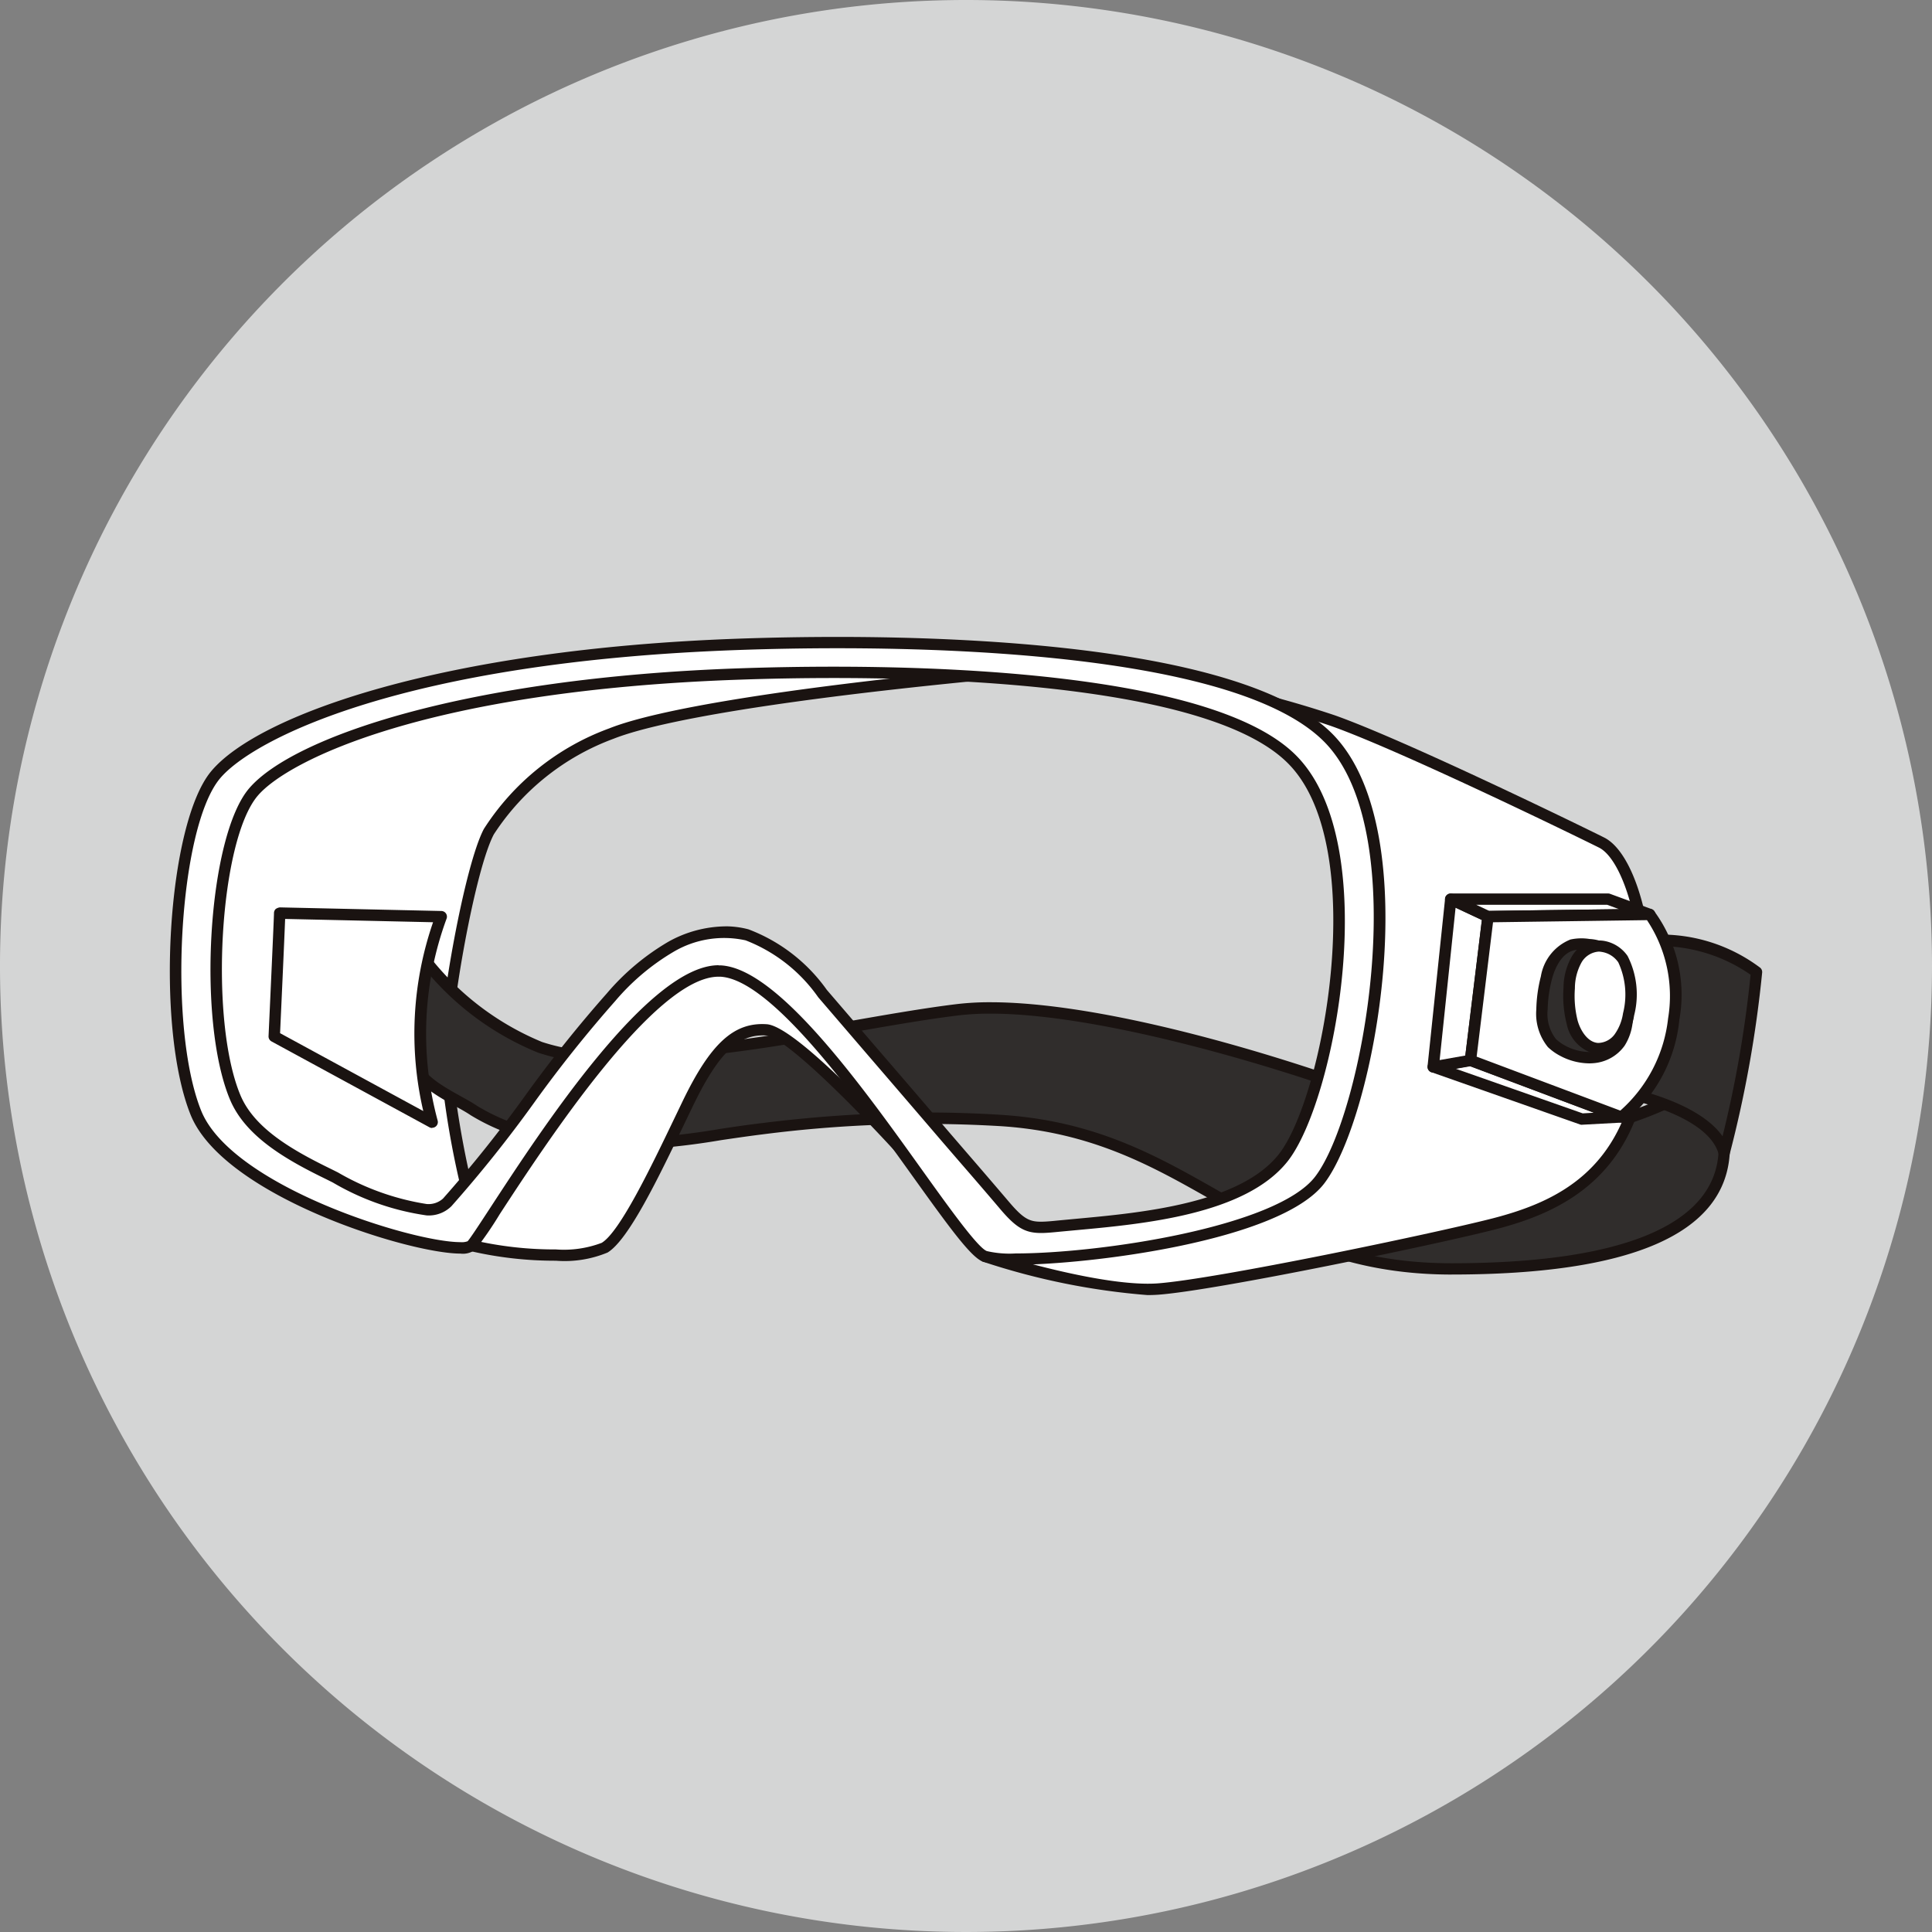
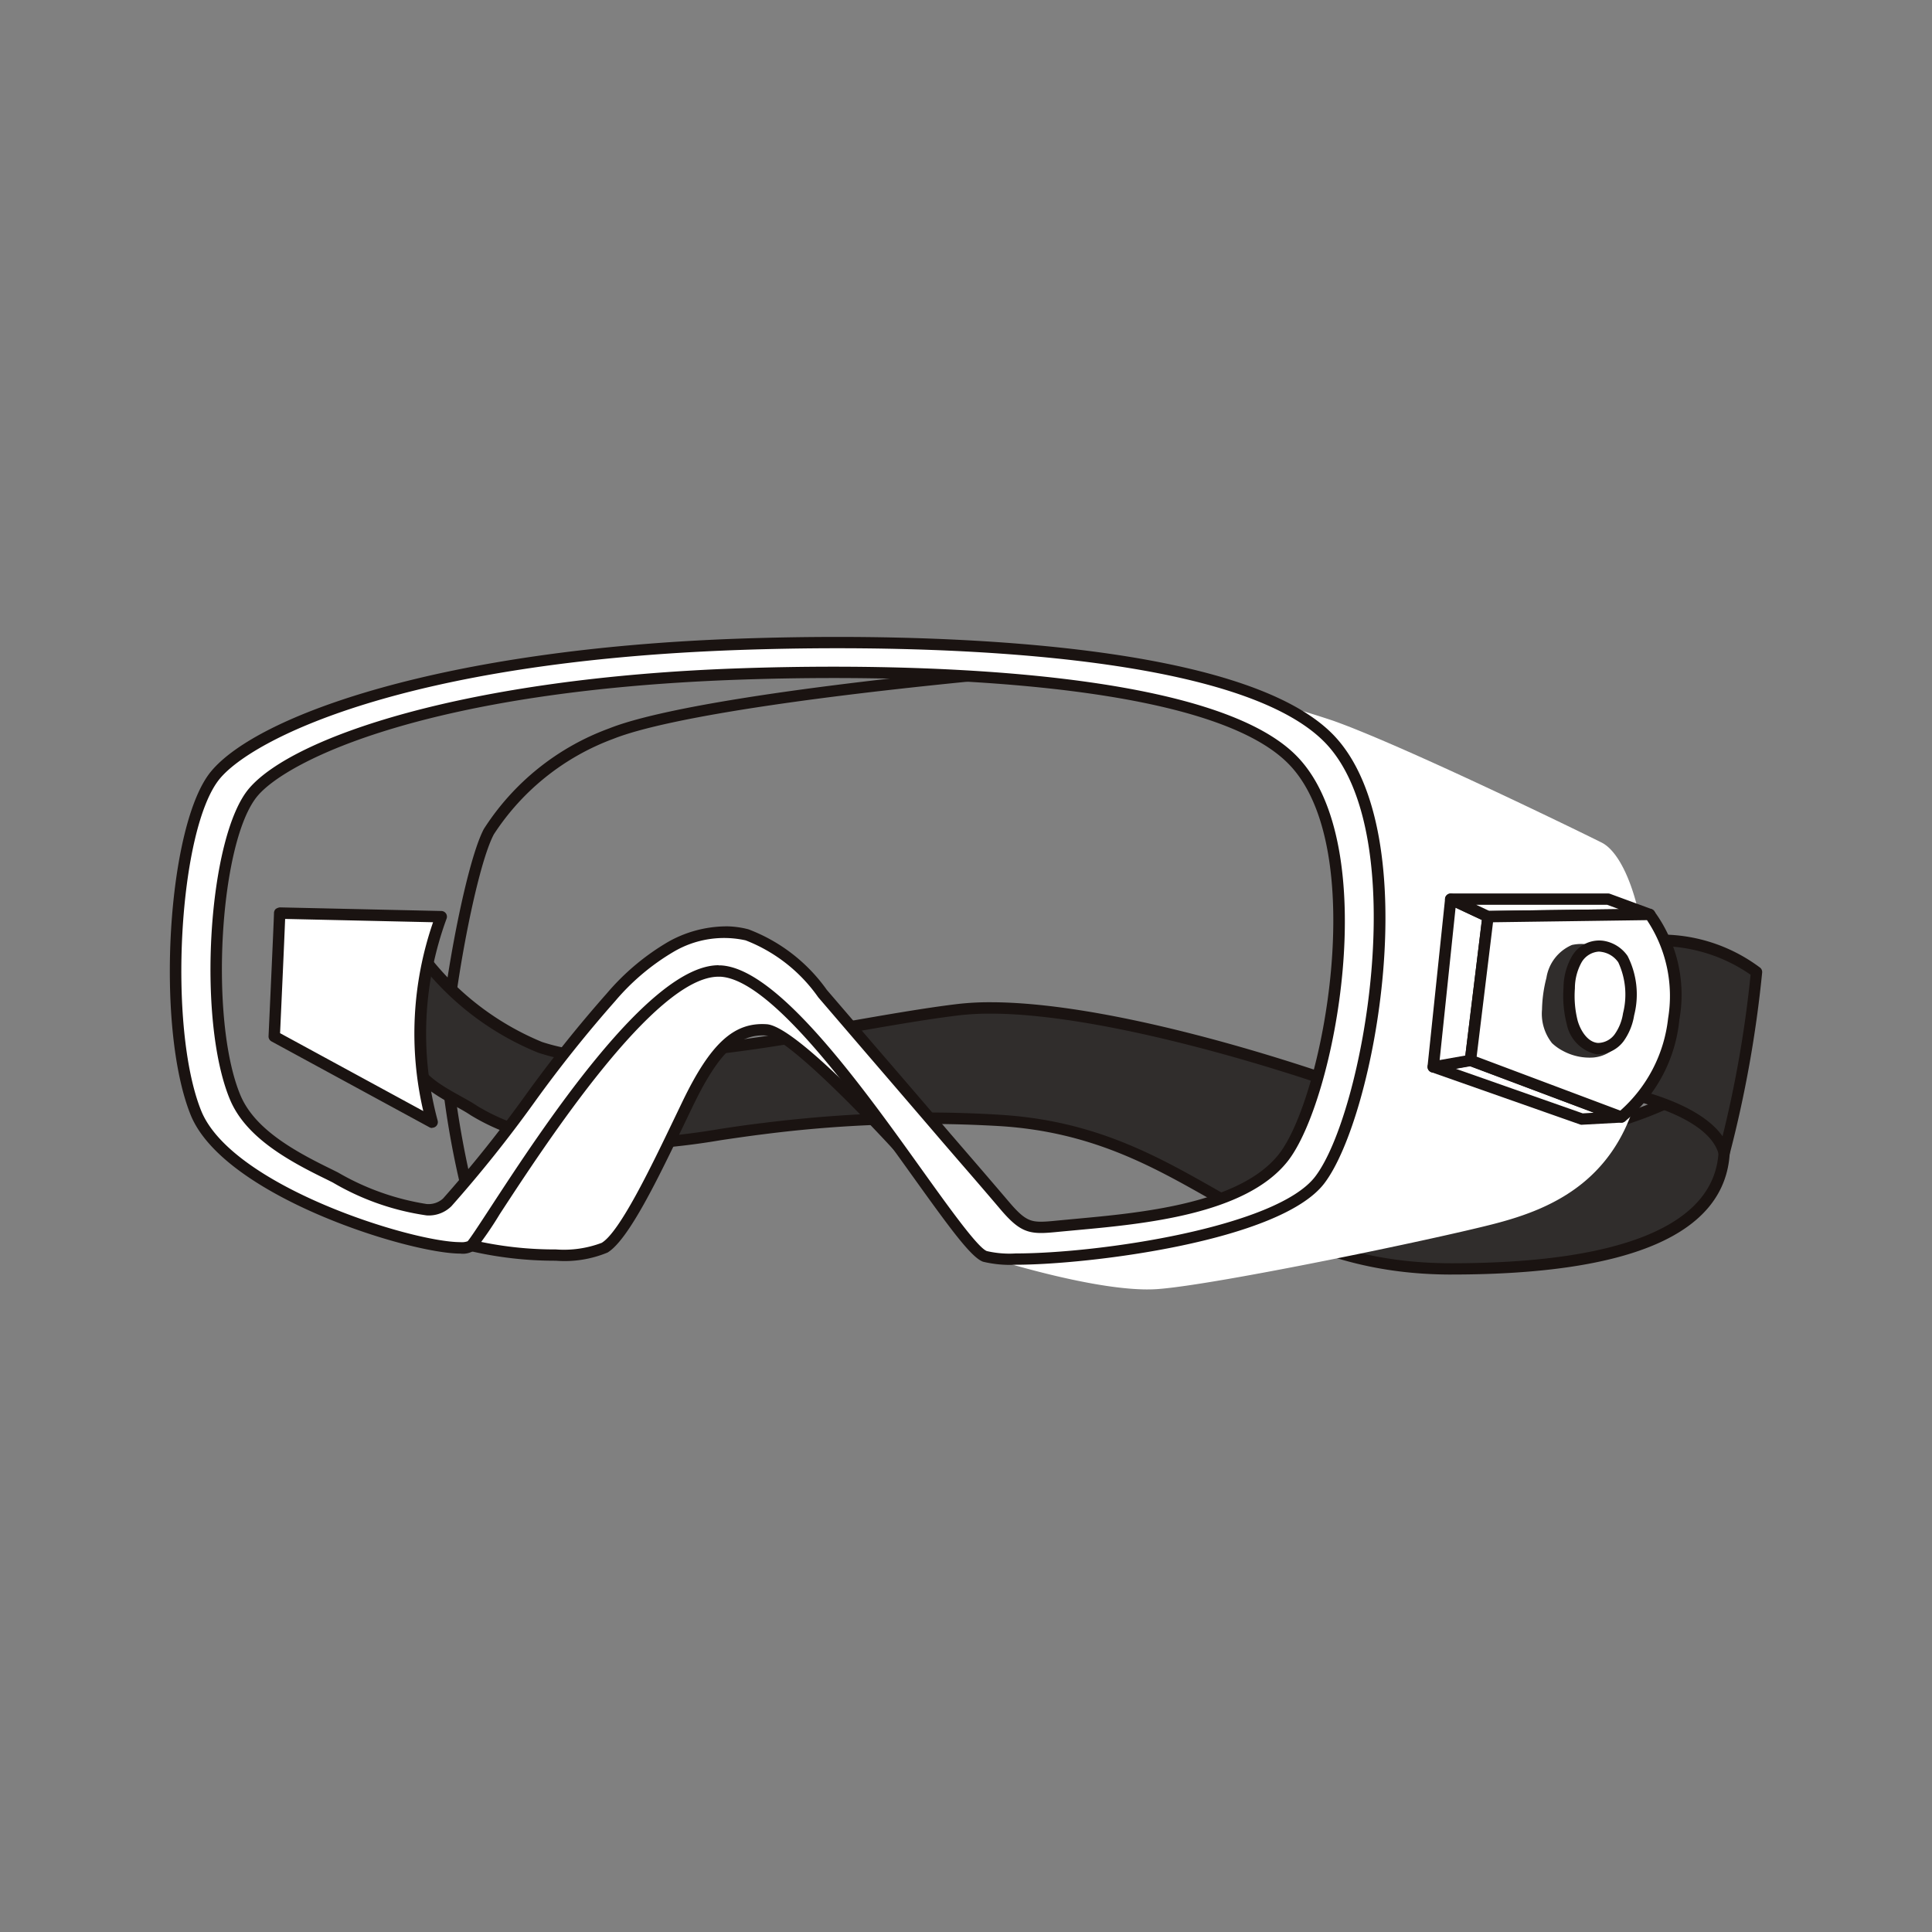
<svg xmlns="http://www.w3.org/2000/svg" width="91" height="91" viewBox="0 0 91 91">
  <rect x="0" y="0" width="91" height="91" fill="#808080" stroke="none" />
  <defs>
    <clipPath id="clip-path">
      <rect id="사각형_75" data-name="사각형 75" width="91" height="91" transform="translate(0 0)" fill="none" />
    </clipPath>
    <clipPath id="clip-path-2">
      <rect id="사각형_76" data-name="사각형 76" width="75" height="31" transform="translate(0 0)" fill="none" />
    </clipPath>
  </defs>
  <g id="sub03_2_icon02" transform="translate(-946 -3420)">
    <g id="벡터_고급_개체_복사_14" data-name="벡터 고급 개체 복사 14" transform="translate(946 3420)">
      <g id="그룹_112" data-name="그룹 112">
        <g id="그룹_111" data-name="그룹 111" clip-path="url(#clip-path)">
-           <path id="패스_834" data-name="패스 834" d="M91,45.5A45.5,45.5,0,1,1,45.5,0,45.5,45.5,0,0,1,91,45.5" fill="#d4d5d5" />
-         </g>
+           </g>
      </g>
    </g>
    <g id="벡터_고급_개체" data-name="벡터 고급 개체" transform="translate(954 3450)">
      <g id="그룹_114" data-name="그룹 114">
        <g id="그룹_113" data-name="그룹 113" clip-path="url(#clip-path-2)">
-           <path id="패스_835" data-name="패스 835" d="M41.493,1.478C30.877,2.4,23.358,3.531,20.79,4.556a11.646,11.646,0,0,0-5.767,4.615c-.925,1.748-2.059,8.417-2.059,10.464A44.1,44.1,0,0,0,14.1,26.408l-.927,1.336L6.477,25.895,2.353,22.612,1.017,15.839,2.353,8.147,5.446,5.271l7.106-2.665,9.574-1.333,9.679-.2Z" fill="#fff" />
          <path id="패스_836" data-name="패스 836" d="M13.171,28.01A.255.255,0,0,1,13.1,28L6.406,26.151a.249.249,0,0,1-.095-.048L2.186,22.821a.26.26,0,0,1-.1-.157L.755,15.891a.262.262,0,0,1,0-.1L2.09,8.1a.265.265,0,0,1,.081-.149L5.265,5.077a.252.252,0,0,1,.088-.055l7.106-2.665L22.09,1.009,31.8.8l9.7.41a.267.267,0,0,1,.012.532C30.988,2.659,23.47,3.775,20.89,4.8A11.446,11.446,0,0,0,15.26,9.3c-.892,1.685-2.029,8.243-2.029,10.34a44.258,44.258,0,0,0,1.126,6.711.265.265,0,0,1-.039.214l-.927,1.335a.267.267,0,0,1-.22.115M6.6,25.652l6.457,1.784.75-1.082A41.966,41.966,0,0,1,12.7,19.636c0-2.139,1.171-8.852,2.09-10.59a11.833,11.833,0,0,1,5.906-4.738c2.287-.913,8.329-1.887,16.843-2.731l-5.741-.243-9.662.2L12.59,2.871,5.59,5.5,2.6,8.281,1.29,15.836,2.6,22.465Z" fill="#1a1311" />
          <path id="패스_837" data-name="패스 837" d="M71.689,21.346c.337.085,1.688,0,1.522,2.949S70,29.767,60.368,29.767s-12.089-6.4-21.215-6.989a60.055,60.055,0,0,0-11.225.382c-3.124.384-6.16,1.109-9.3.546a10.237,10.237,0,0,1-4.3-1.4c-.866-.593-2.913-1.342-2.889-2.646,0-.019.079-5.136.079-5.136a13.225,13.225,0,0,0,5.922,4.8c3.883,1.513,14.108-1.1,19.692-1.771s16.9,2.864,22.478,5.222,12.087-1.432,12.087-1.432" fill="#302d2c" />
          <path id="패스_838" data-name="패스 838" d="M60.368,30.033c-5.1,0-8.265-1.794-11.323-3.529-2.757-1.565-5.609-3.183-9.91-3.46a59.9,59.9,0,0,0-11.176.381c-.665.082-1.326.179-1.987.276a33.846,33.846,0,0,1-4.9.479,14,14,0,0,1-2.5-.211l-.278-.05a9.87,9.87,0,0,1-4.13-1.394c-.189-.13-.44-.268-.711-.419-.977-.542-2.314-1.284-2.293-2.45,0-.015.079-5.137.079-5.137a.265.265,0,0,1,.2-.252.272.272,0,0,1,.3.117,13.065,13.065,0,0,0,5.793,4.695,9.3,9.3,0,0,0,3.243.447A71.4,71.4,0,0,0,31.71,18.15c1.982-.347,3.855-.675,5.38-.858a13.113,13.113,0,0,1,1.558-.085c6.167,0,16.188,3.267,21.057,5.325a10.025,10.025,0,0,0,3.924.752h0a17.914,17.914,0,0,0,7.922-2.169.268.268,0,0,1,.2-.029c.025.007.057.011.094.017.771.124,1.777.591,1.629,3.206-.218,3.8-4.63,5.723-13.11,5.723M35.663,22.4c1.183,0,2.362.038,3.507.112,4.425.285,7.33,1.935,10.141,3.529,3.135,1.779,6.1,3.46,11.058,3.46,8.031,0,12.38-1.806,12.576-5.221.137-2.436-.786-2.586-1.18-2.649l-.029,0a18.125,18.125,0,0,1-8.1,2.191h0a10.556,10.556,0,0,1-4.133-.795c-5.188-2.193-15.086-5.283-20.849-5.283a12.584,12.584,0,0,0-1.493.081c-1.511.182-3.377.509-5.351.855a71.678,71.678,0,0,1-11.032,1.383,9.693,9.693,0,0,1-3.438-.483,13.434,13.434,0,0,1-5.57-4.232c-.022,1.437-.065,4.272-.066,4.319-.016.851,1.112,1.476,2.018,1.978.289.16.553.307.755.446a9.33,9.33,0,0,0,3.921,1.308l.279.05a13.492,13.492,0,0,0,2.4.2,33.552,33.552,0,0,0,4.822-.472c.664-.1,1.329-.2,2-.278a63.7,63.7,0,0,1,7.768-.5" fill="#1a1311" />
          <path id="패스_839" data-name="패스 839" d="M12.655,28.258s.1,0,1.547.409,5.251.716,6.28.1,2.67-4.205,3.91-6.772,2.269-3.59,3.711-3.488,7,6.362,7,6.362l-.616-1.952-5.77-6.875-4.225-1.227L20.482,18l-4.228,5.64Z" fill="#fff" />
          <path id="패스_840" data-name="패스 840" d="M18.19,29.382h0a17.682,17.682,0,0,1-4.061-.46c-1.277-.361-1.484-.4-1.5-.4a.245.245,0,0,1-.225-.148.266.266,0,0,1,.045-.28l3.6-4.621,4.225-5.635a.288.288,0,0,1,.048-.05l4.011-3.18a.269.269,0,0,1,.242-.047l4.225,1.227a.267.267,0,0,1,.13.085l5.77,6.874a.283.283,0,0,1,.05.092l.592,1.878a.266.266,0,0,1-.218.42H35.1a.267.267,0,0,1-.2-.09c-2.124-2.388-5.854-6.2-6.821-6.273-1.288-.081-2.234.816-3.45,3.337l-.378.786c-1.237,2.579-2.641,5.5-3.635,6.1a5.273,5.273,0,0,1-2.431.385m-5.068-1.289c.237.061.6.16,1.153.317a17.063,17.063,0,0,0,3.914.44,5.033,5.033,0,0,0,2.156-.31c.857-.512,2.343-3.61,3.428-5.871l.379-.788c1.326-2.75,2.432-3.745,3.97-3.638,1.2.085,4.711,3.749,6.361,5.543l-.233-.737-5.683-6.772-4.014-1.166-3.875,3.073L16.469,23.8Z" fill="#1a1311" />
          <path id="패스_841" data-name="패스 841" d="M47.876,2.195a47.786,47.786,0,0,1,6.9,1.746c3.185,1.125,11.219,5.024,12.661,5.744s2.679,5.131,1.96,10.464-4.226,6.77-7,7.491-13.08,2.871-15.863,3.077S38.4,29.178,38.4,29.178l-.208-1.538,3,1.026,4.009-.512,6.486-1.438,2.58-3.387,1.854-5.947-.718-9.235L53.121,4.76,50.136,3.429Z" fill="#fff" />
-           <path id="패스_842" data-name="패스 842" d="M46.047,31a32.757,32.757,0,0,1-7.734-1.568.268.268,0,0,1-.182-.218l-.208-1.538a.267.267,0,0,1,.352-.288l2.936,1.006,3.946-.5,6.367-1.413L54.016,23.2l1.826-5.853-.708-9.114L52.943,4.972l-2.916-1.3L47.748,2.429a.266.266,0,0,1,.172-.5A48.419,48.419,0,0,1,54.865,3.69C58.14,4.847,66.42,8.879,67.556,9.448c1.608.8,2.839,5.3,2.107,10.736-.726,5.37-4.23,6.943-7.2,7.714-2.748.708-13.127,2.879-15.911,3.085-.161.011-.329.017-.505.017m-7.408-2.025c.9.284,5.424,1.644,7.874,1.475,2.758-.2,13.082-2.364,15.816-3.069,2.982-.774,6.124-2.243,6.8-7.268.727-5.393-.566-9.569-1.815-10.19-1.133-.566-9.382-4.583-12.631-5.732a43.4,43.4,0,0,0-5.172-1.407l.75.41,2.967,1.322a.272.272,0,0,1,.113.1L55.618,8a.264.264,0,0,1,.044.127l.719,9.235a.256.256,0,0,1-.011.1l-1.854,5.947a.282.282,0,0,1-.043.082l-2.58,3.387a.275.275,0,0,1-.155.1L45.25,28.415l-4.033.516a.293.293,0,0,1-.121-.012l-2.586-.886Z" fill="#1a1311" />
          <path id="패스_843" data-name="패스 843" d="M59.5,20.252l1.756-.309,7.105,2.668-1.856.1Z" fill="#fff" />
          <path id="패스_844" data-name="패스 844" d="M66.51,22.979a.286.286,0,0,1-.089-.015l-7-2.462a.266.266,0,0,1,.043-.513l1.756-.309a.263.263,0,0,1,.14.013l7.105,2.667a.267.267,0,0,1-.079.516l-1.857.1H66.51m-5.955-2.641,5.993,2.106.536-.03-5.85-2.2Z" fill="#1a1311" />
          <path id="패스_845" data-name="패스 845" d="M5.173,13.011c0,.25-.256,5.808-.256,5.808l7.438,4.044a15.887,15.887,0,0,1,.428-9.682Z" fill="#fff" />
          <path id="패스_846" data-name="패스 846" d="M12.355,23.129a.262.262,0,0,1-.129-.033L4.788,19.052a.267.267,0,0,1-.139-.246c.071-1.544.256-5.6.256-5.8a.268.268,0,0,1,.081-.191.448.448,0,0,1,.193-.076l7.611.17a.267.267,0,0,1,.243.365,15.7,15.7,0,0,0-.421,9.5.268.268,0,0,1-.256.346M5.192,18.664l6.745,3.668a16.08,16.08,0,0,1,.461-8.893L5.43,13.283c-.039,1.028-.2,4.555-.238,5.381" fill="#1a1311" />
          <path id="패스_847" data-name="패스 847" d="M67.97,21.346s4.648.757,5.24,2.949a55.04,55.04,0,0,0,1.523-8.507A7.851,7.851,0,0,0,68.9,14.357Z" fill="#302d2c" />
          <path id="패스_848" data-name="패스 848" d="M73.21,24.562a.268.268,0,0,1-.258-.2c-.543-2-4.981-2.749-5.026-2.756a.268.268,0,0,1-.222-.3l.929-6.989a.267.267,0,0,1,.236-.229,9.93,9.93,0,0,1,1.12-.065,7.771,7.771,0,0,1,4.921,1.56A.268.268,0,0,1,75,15.81a55.692,55.692,0,0,1-1.53,8.555.268.268,0,0,1-.257.2m-4.943-3.433c.888.174,3.786.849,4.864,2.389a54.04,54.04,0,0,0,1.321-7.61,7.558,7.558,0,0,0-4.465-1.348c-.279,0-.566.013-.853.04Z" fill="#1a1311" />
          <path id="패스_849" data-name="패스 849" d="M60.332,12.351l-.827,7.9,1.756-.308.827-6.772Z" fill="#fff" />
          <path id="패스_850" data-name="패스 850" d="M59.505,20.519a.262.262,0,0,1-.182-.072.266.266,0,0,1-.084-.222l.827-7.9a.267.267,0,0,1,.135-.2.27.27,0,0,1,.245-.009l1.756.822a.268.268,0,0,1,.152.274l-.827,6.771a.267.267,0,0,1-.219.23l-1.756.308a.214.214,0,0,1-.046,0m1.054-7.767-.751,7.177,1.21-.214.78-6.384Z" fill="#1a1311" />
          <path id="패스_851" data-name="패스 851" d="M60.332,12.351h7.415l1.958.72-7.617.1Z" fill="#fff" />
          <path id="패스_852" data-name="패스 852" d="M62.087,13.439a.271.271,0,0,1-.114-.025l-1.756-.822a.266.266,0,0,1,.114-.508h7.415a.252.252,0,0,1,.092.017l1.958.72a.266.266,0,0,1-.088.516l-7.617.1Zm-.557-.822.615.287,6.114-.081-.56-.206Z" fill="#1a1311" />
          <path id="패스_853" data-name="패스 853" d="M68.366,22.611l-7.105-2.668.827-6.77,7.617-.1A6.441,6.441,0,0,1,70.835,18a6.844,6.844,0,0,1-2.469,4.614" fill="#fff" />
          <path id="패스_854" data-name="패스 854" d="M68.365,22.878a.248.248,0,0,1-.094-.017l-7.105-2.668a.269.269,0,0,1-.172-.282l.827-6.77a.267.267,0,0,1,.262-.235l7.618-.1h0a.265.265,0,0,1,.2.091A6.654,6.654,0,0,1,71.1,18.032a7.06,7.06,0,0,1-2.58,4.8.275.275,0,0,1-.154.048m-6.814-3.111,6.767,2.542a6.79,6.79,0,0,0,2.251-4.346,6.431,6.431,0,0,0-.995-4.625l-7.251.1Z" fill="#1a1311" />
          <path id="패스_855" data-name="패스 855" d="M66.831,14.492a2.066,2.066,0,0,0-.792.018,2.022,2.022,0,0,0-1.2,1.547,6.418,6.418,0,0,0-.208,1.494,2.228,2.228,0,0,0,.469,1.58,2.267,2.267,0,0,0,.505.361,2.632,2.632,0,0,0,1.436.319A1.719,1.719,0,0,0,68.3,19.1a2.289,2.289,0,0,0,.332-.959,5.8,5.8,0,0,0-.05-2,1.827,1.827,0,0,0-1.748-1.654" fill="#302d2c" />
-           <path id="패스_856" data-name="패스 856" d="M66.849,20.086a2.96,2.96,0,0,1-1.371-.359,2.527,2.527,0,0,1-.57-.408,2.488,2.488,0,0,1-.546-1.769,6.775,6.775,0,0,1,.215-1.561,2.269,2.269,0,0,1,1.39-1.736,2.427,2.427,0,0,1,.9-.026,2.1,2.1,0,0,1,1.978,1.867,6.044,6.044,0,0,1,.052,2.09,2.561,2.561,0,0,1-.375,1.069,1.985,1.985,0,0,1-1.452.823c-.074.007-.146.01-.218.01m-.417-5.357a1.218,1.218,0,0,0-.324.038c-.609.169-.9.923-1.014,1.357a6.167,6.167,0,0,0-.2,1.431,1.923,1.923,0,0,0,.394,1.39,2.089,2.089,0,0,0,.443.312,2.427,2.427,0,0,0,1.115.293c.055,0,.111,0,.166-.007a1.444,1.444,0,0,0,1.059-.59,2,2,0,0,0,.291-.852,5.5,5.5,0,0,0-.048-1.906A1.566,1.566,0,0,0,66.8,14.756a3.024,3.024,0,0,0-.365-.027" fill="#1a1311" />
          <path id="패스_857" data-name="패스 857" d="M54.672,4.863C50.444.35,35.206.051,26.767.35,12.245.864,4.107,4.147,2.148,6.507s-2.57,11.8-.925,15.9S13.48,29.383,14.2,28.667s7.821-13.134,11.738-12.93S36.952,28.667,38.4,29.178s13.387-.511,15.759-3.59,4.732-16.211.517-20.724M52.431,24.544c-2.063,2.593-7.42,2.9-10.425,3.194-1.385.137-1.7.188-2.636-.9s-1.88-2.19-2.823-3.283c-1.931-2.254-3.873-4.51-5.8-6.759a7.686,7.686,0,0,0-3.556-2.767,4.949,4.949,0,0,0-3.578.557,10.9,10.9,0,0,0-2.825,2.377c-2.787,3.047-4.929,6.628-7.718,9.668-1.033,1.126-4.535-.82-5.688-1.379-1.59-.776-3.591-1.851-4.308-3.581C1.532,17.963,2.113,9.438,3.939,7.3s9.409-5.1,22.952-5.56c7.875-.27,22.088,0,26.017,4.077,3.946,4.076,1.735,15.946-.476,18.723" fill="#fff" />
          <path id="패스_858" data-name="패스 858" d="M39.843,29.571h0a5.444,5.444,0,0,1-1.537-.141c-.556-.2-1.522-1.519-3.324-4.034-2.644-3.689-6.639-9.266-9.055-9.392l-.082,0c-3,0-8.122,7.839-10.308,11.187a17.084,17.084,0,0,1-1.145,1.667.971.971,0,0,1-.709.188C11.245,29.043,2.508,26.33.974,22.5c-1.666-4.157-1.1-13.677.969-16.168C4.157,3.669,12.867.575,26.757.083,28.314.028,29.894,0,31.459,0c7.105,0,19.594.608,23.409,4.681,4.329,4.636,1.912,17.932-.5,21.069-2.1,2.722-11.116,3.821-14.524,3.821m-14-14.1.109,0c2.675.14,6.6,5.616,9.463,9.615,1.3,1.815,2.645,3.692,3.068,3.842a4.762,4.762,0,0,0,1.357.111c3.95,0,12.272-1.24,14.1-3.612,2.275-2.957,4.615-16.01.534-20.382C50.8,1.119,38.477.533,31.459.533c-1.558,0-3.133.028-4.683.083-15.8.559-22.885,4.209-24.422,6.06C.418,9.013-.11,18.362,1.472,22.307c1.427,3.559,9.932,6.2,12.211,6.2a.793.793,0,0,0,.342-.042c.11-.113.552-.789,1.064-1.572,2.423-3.709,7.464-11.429,10.756-11.429M41.034,28.076c-.738,0-1.157-.239-1.868-1.063-.682-.805-1.373-1.605-2.063-2.4l-.758-.879q-1.753-2.046-3.514-4.092l-2.29-2.667a7.471,7.471,0,0,0-3.421-2.683,4.682,4.682,0,0,0-3.383.533,10.755,10.755,0,0,0-2.755,2.321,61.159,61.159,0,0,0-3.829,4.8,60.811,60.811,0,0,1-3.891,4.869,1.515,1.515,0,0,1-1.172.432A12.071,12.071,0,0,1,7.679,25.7c-.159-.08-.3-.151-.417-.208-1.887-.921-3.73-2.01-4.437-3.719C1.264,18.012,1.8,9.391,3.736,7.131,5.8,4.718,13.92,1.919,26.882,1.477c1.453-.05,2.931-.075,4.391-.075,6.628,0,18.278.55,21.828,4.234,4.062,4.2,1.8,16.234-.46,19.074-1.99,2.5-6.78,2.941-9.948,3.232l-.731.068c-.374.037-.669.066-.928.066M26.155,13.631a4.256,4.256,0,0,1,1.1.142,7.986,7.986,0,0,1,3.689,2.851l2.291,2.667Q35,21.336,36.752,23.383l.757.878q1.038,1.2,2.065,2.406c.644.749.931.877,1.46.877.233,0,.517-.028.875-.064l.735-.069c3.079-.283,7.73-.709,9.579-3.032,2.123-2.668,4.305-14.435.494-18.373-3.414-3.542-14.9-4.07-21.443-4.07-1.454,0-2.925.025-4.372.075C12.164,2.512,5.57,5.805,4.142,7.477c-1.8,2.109-2.3,10.539-.824,14.093.64,1.546,2.387,2.568,4.178,3.444.117.057.261.129.424.211a12,12,0,0,0,4.17,1.485,1.013,1.013,0,0,0,.778-.258,60.534,60.534,0,0,0,3.856-4.827,61.2,61.2,0,0,1,3.863-4.84,11.229,11.229,0,0,1,2.9-2.431,5.637,5.637,0,0,1,2.672-.721" fill="#1a1311" />
          <path id="패스_859" data-name="패스 859" d="M67.471,14.573a1.234,1.234,0,0,0-1.2.6,2.763,2.763,0,0,0-.36,1.364,5.017,5.017,0,0,0,.141,1.607c.167.579.577,1.185,1.177,1.24a1.227,1.227,0,0,0,1.037-.509,2.56,2.56,0,0,0,.443-1.1c.213-1.124.258-2.939-1.235-3.208" fill="#fff" />
          <path id="패스_860" data-name="패스 860" d="M67.306,19.659h0c-.033,0-.067,0-.1,0a1.813,1.813,0,0,1-1.412-1.431,5.307,5.307,0,0,1-.15-1.7,3.007,3.007,0,0,1,.4-1.492,1.479,1.479,0,0,1,1.476-.724,1.7,1.7,0,0,1,1.142.716,3.99,3.99,0,0,1,.308,2.8,2.868,2.868,0,0,1-.495,1.213,1.527,1.527,0,0,1-1.169.615m0-4.834a1.019,1.019,0,0,0-.808.5,2.533,2.533,0,0,0-.318,1.234,4.744,4.744,0,0,0,.131,1.523c.131.452.458,1,.942,1.044l.056,0a.987.987,0,0,0,.746-.409,2.289,2.289,0,0,0,.392-.987,3.6,3.6,0,0,0-.224-2.4,1.165,1.165,0,0,0-.8-.493.638.638,0,0,0-.122-.011" fill="#1a1311" />
        </g>
      </g>
    </g>
  </g>
</svg>